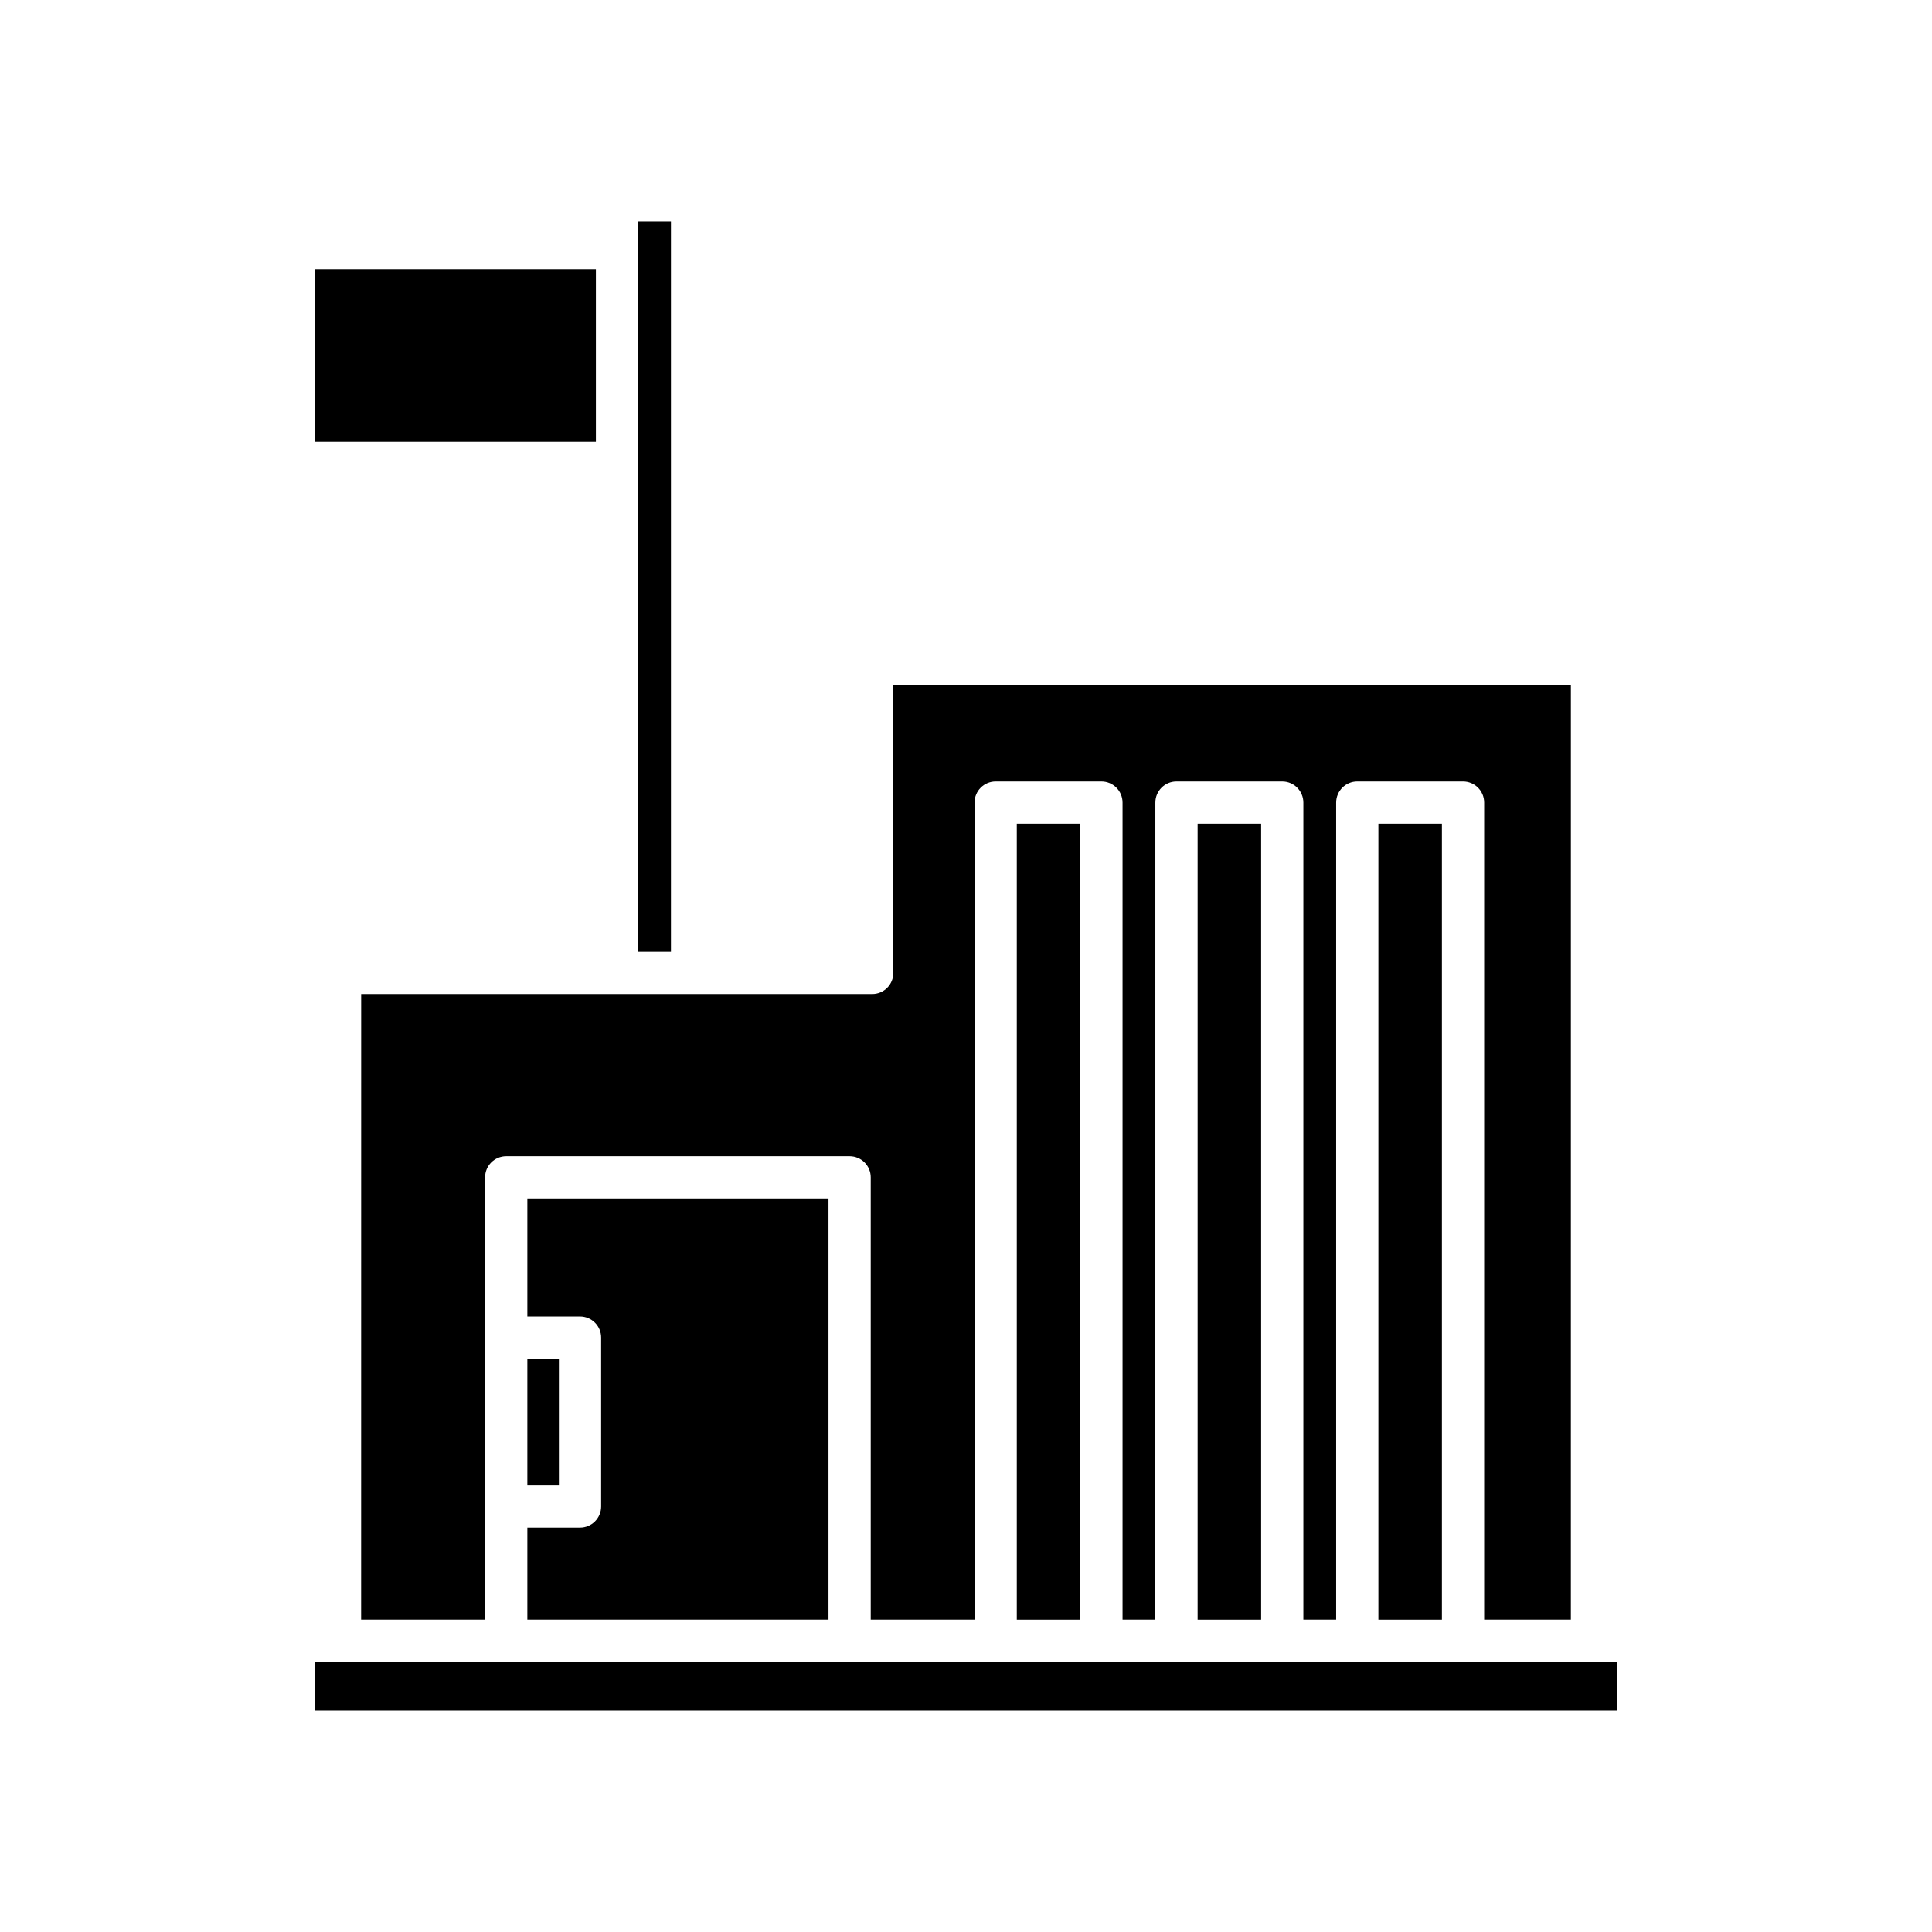
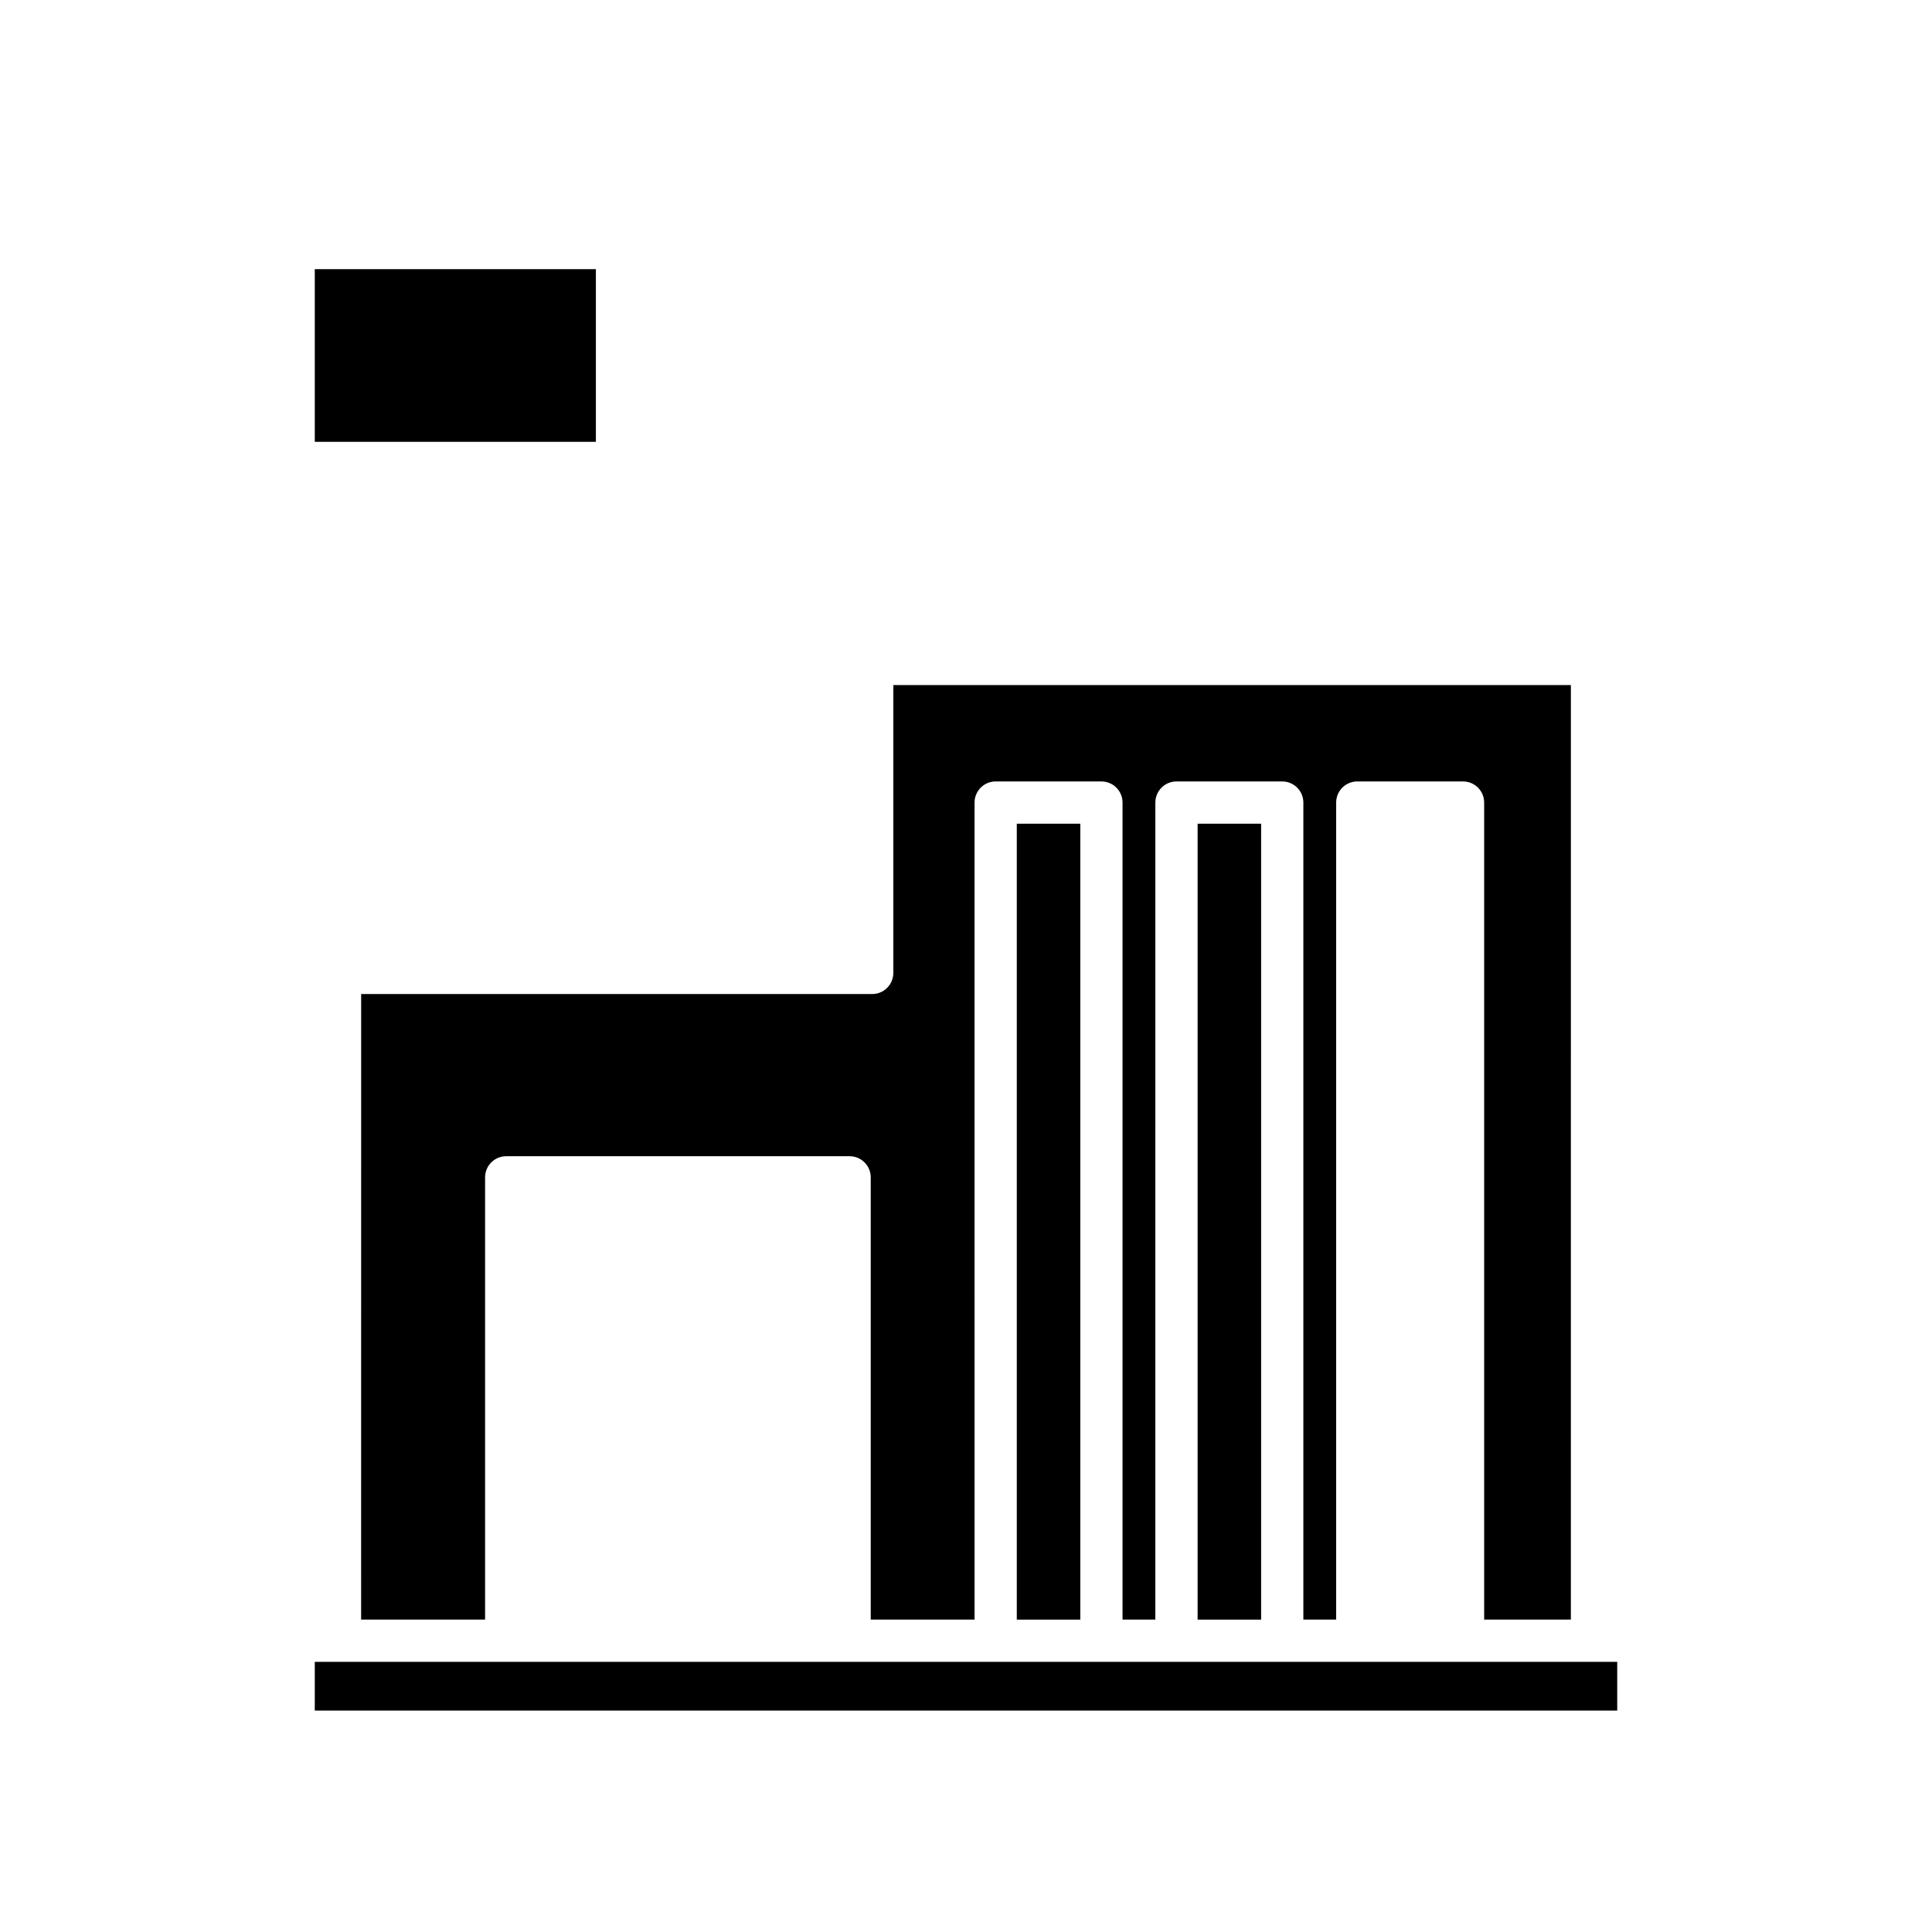
<svg xmlns="http://www.w3.org/2000/svg" fill="#000000" width="800px" height="800px" version="1.1" viewBox="144 144 512 512">
  <g>
-     <path d="m313.11 202.67h8.695v193.57h-8.695z" />
    <path d="m227.42 215.33h74.496v45.758h-74.496z" />
    <path d="m239.7 573.21h32.852v-117.2c0-3.094 2.508-5.598 5.598-5.598h91.004c3.09 0 5.598 2.504 5.598 5.598v117.2h27.516l-0.004-216.52c0-3.094 2.508-5.598 5.598-5.598h28.023c3.09 0 5.598 2.504 5.598 5.598v216.52h8.691l0.004-216.52c0-3.094 2.508-5.598 5.598-5.598h28.027c3.09 0 5.598 2.504 5.598 5.598v216.52h8.691v-216.52c0-3.094 2.508-5.598 5.598-5.598h28.027c3.09 0 5.598 2.504 5.598 5.598v216.52h22.977l0.004-247.66h-179.56v76.281c0 3.094-2.508 5.598-5.598 5.598h-135.43z" />
-     <path d="m509.29 362.29h16.832v210.93h-16.832z" />
    <path d="m461.38 362.29h16.832v210.93h-16.832z" />
    <path d="m413.46 362.29h16.828v210.93h-16.828z" />
-     <path d="m283.75 573.21h79.809v-111.6h-79.809v31.273h13.957c3.09 0 5.598 2.504 5.598 5.598v44.754c0 3.094-2.508 5.598-5.598 5.598h-13.957z" />
-     <path d="m283.75 504.09h8.359v33.559h-8.359z" />
    <path d="m227.42 584.41h345.16v12.914h-345.16z" />
  </g>
</svg>